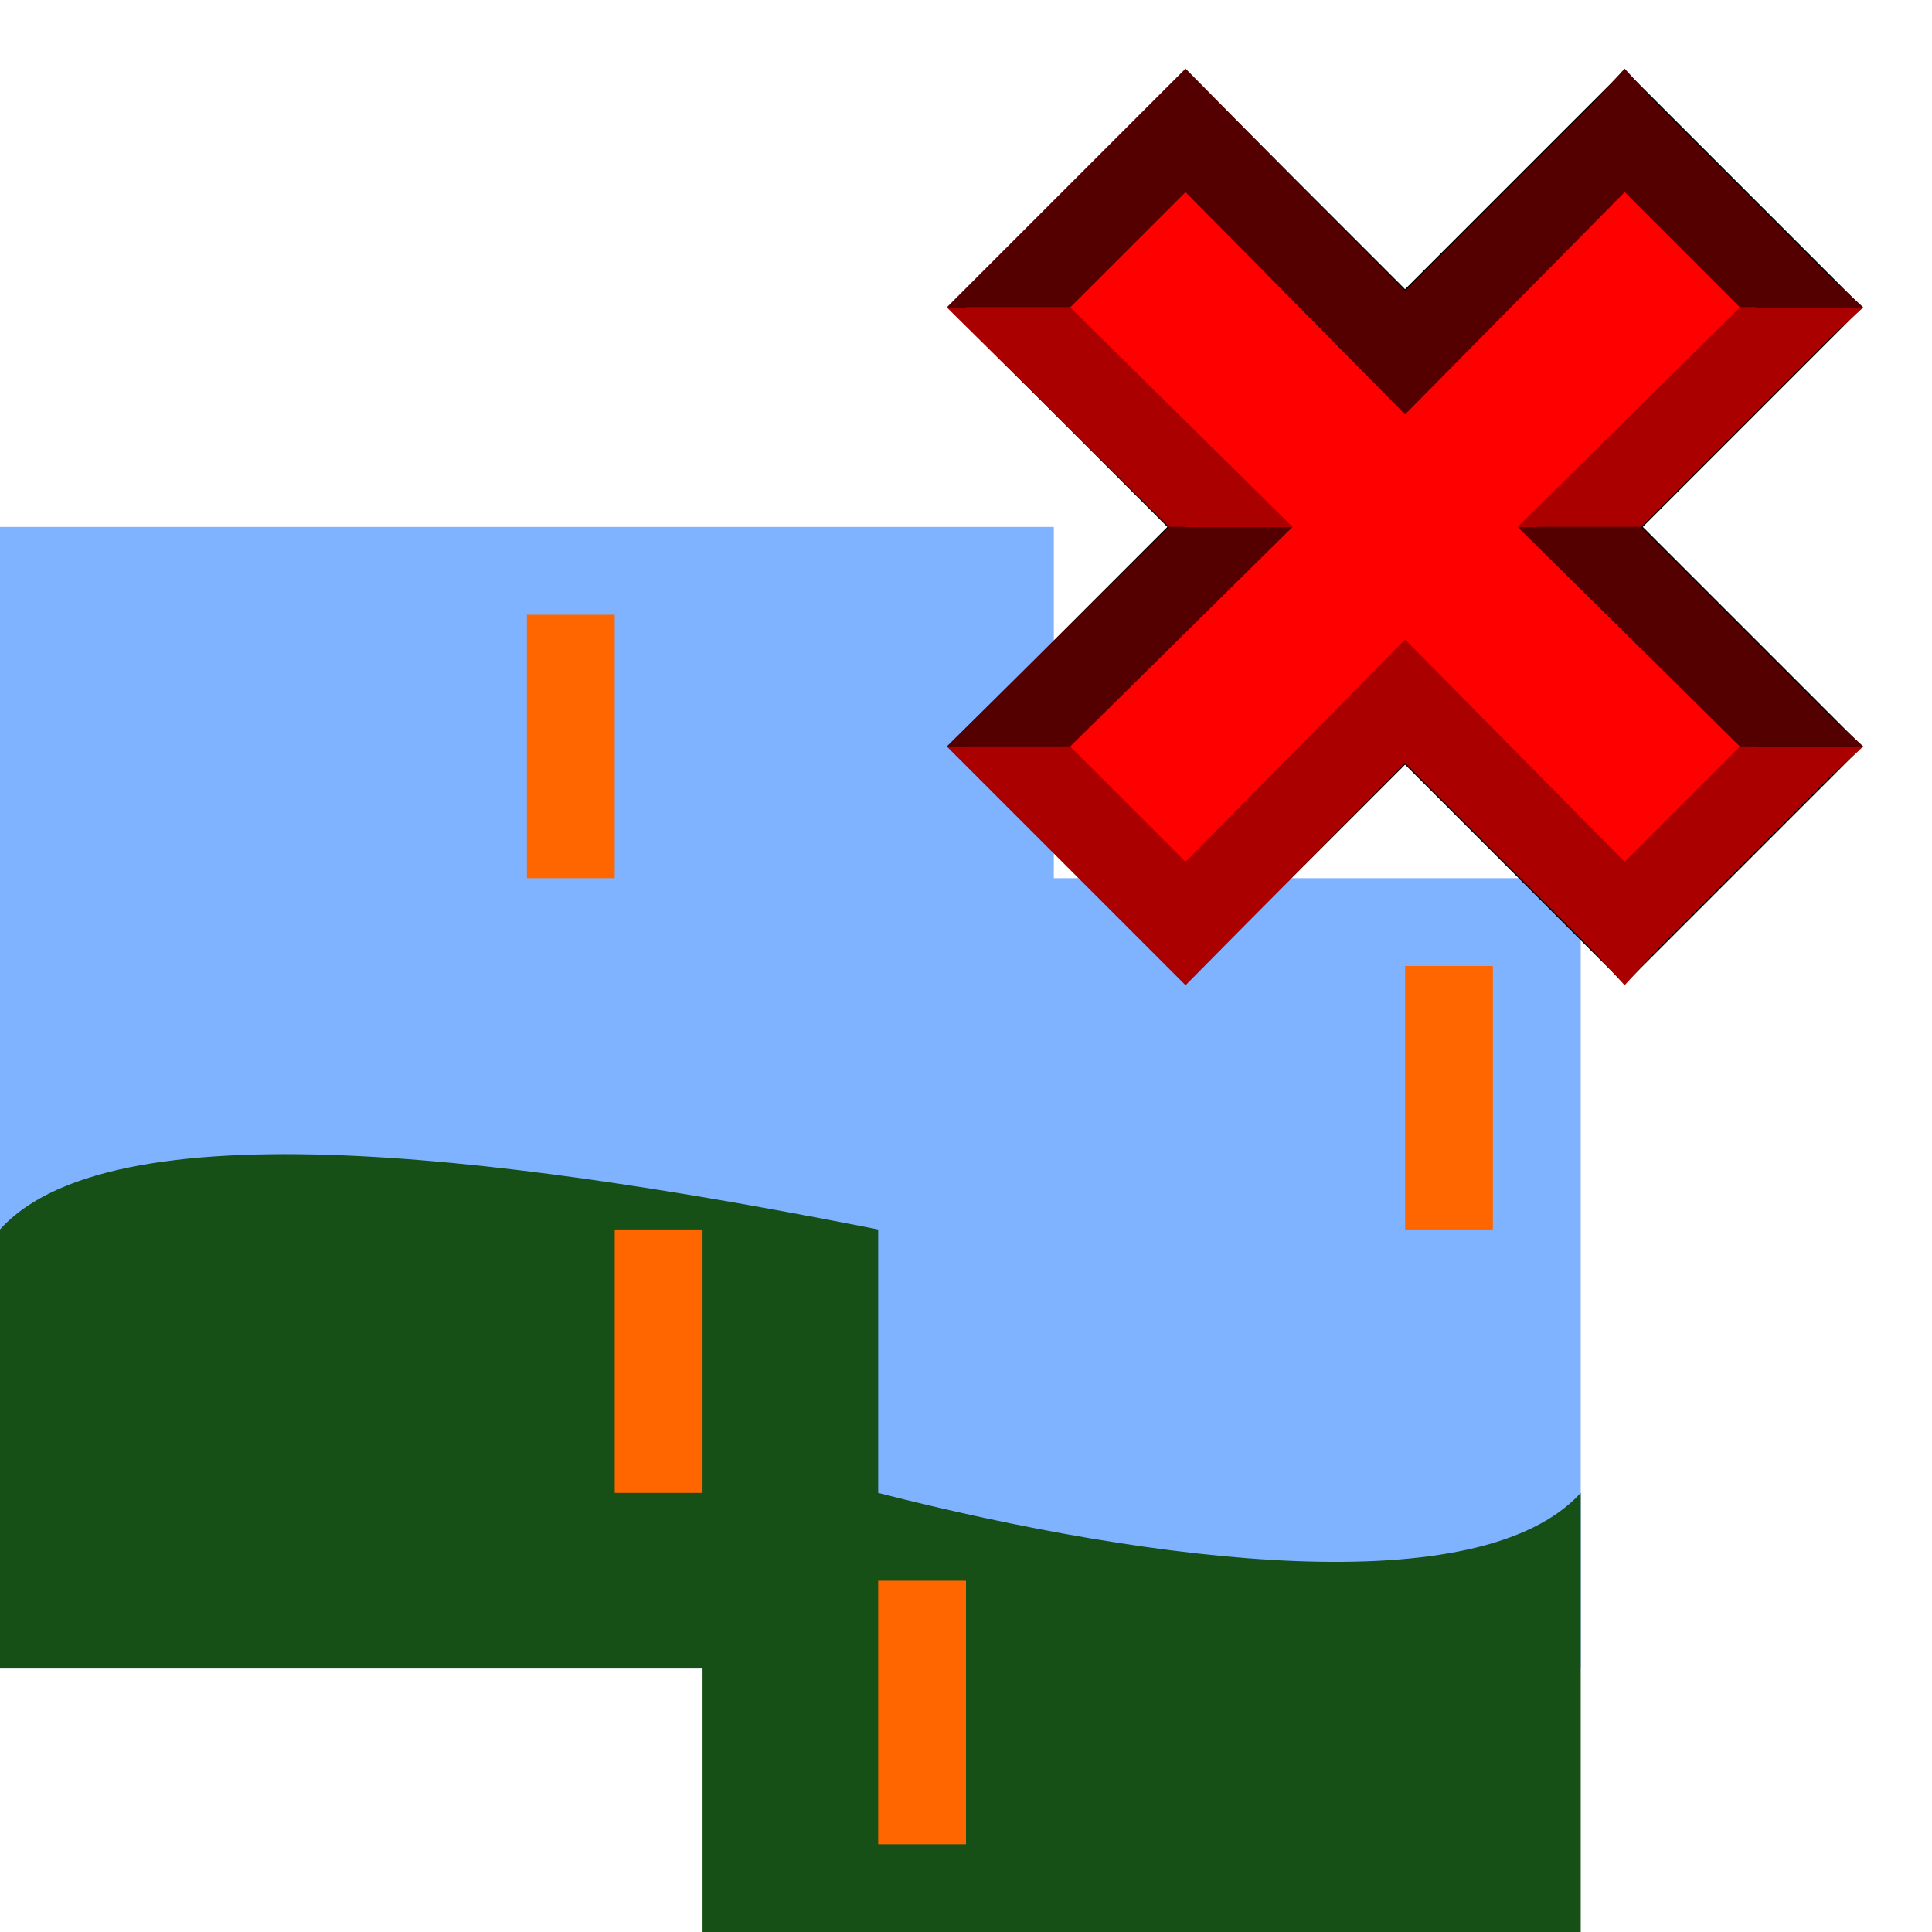
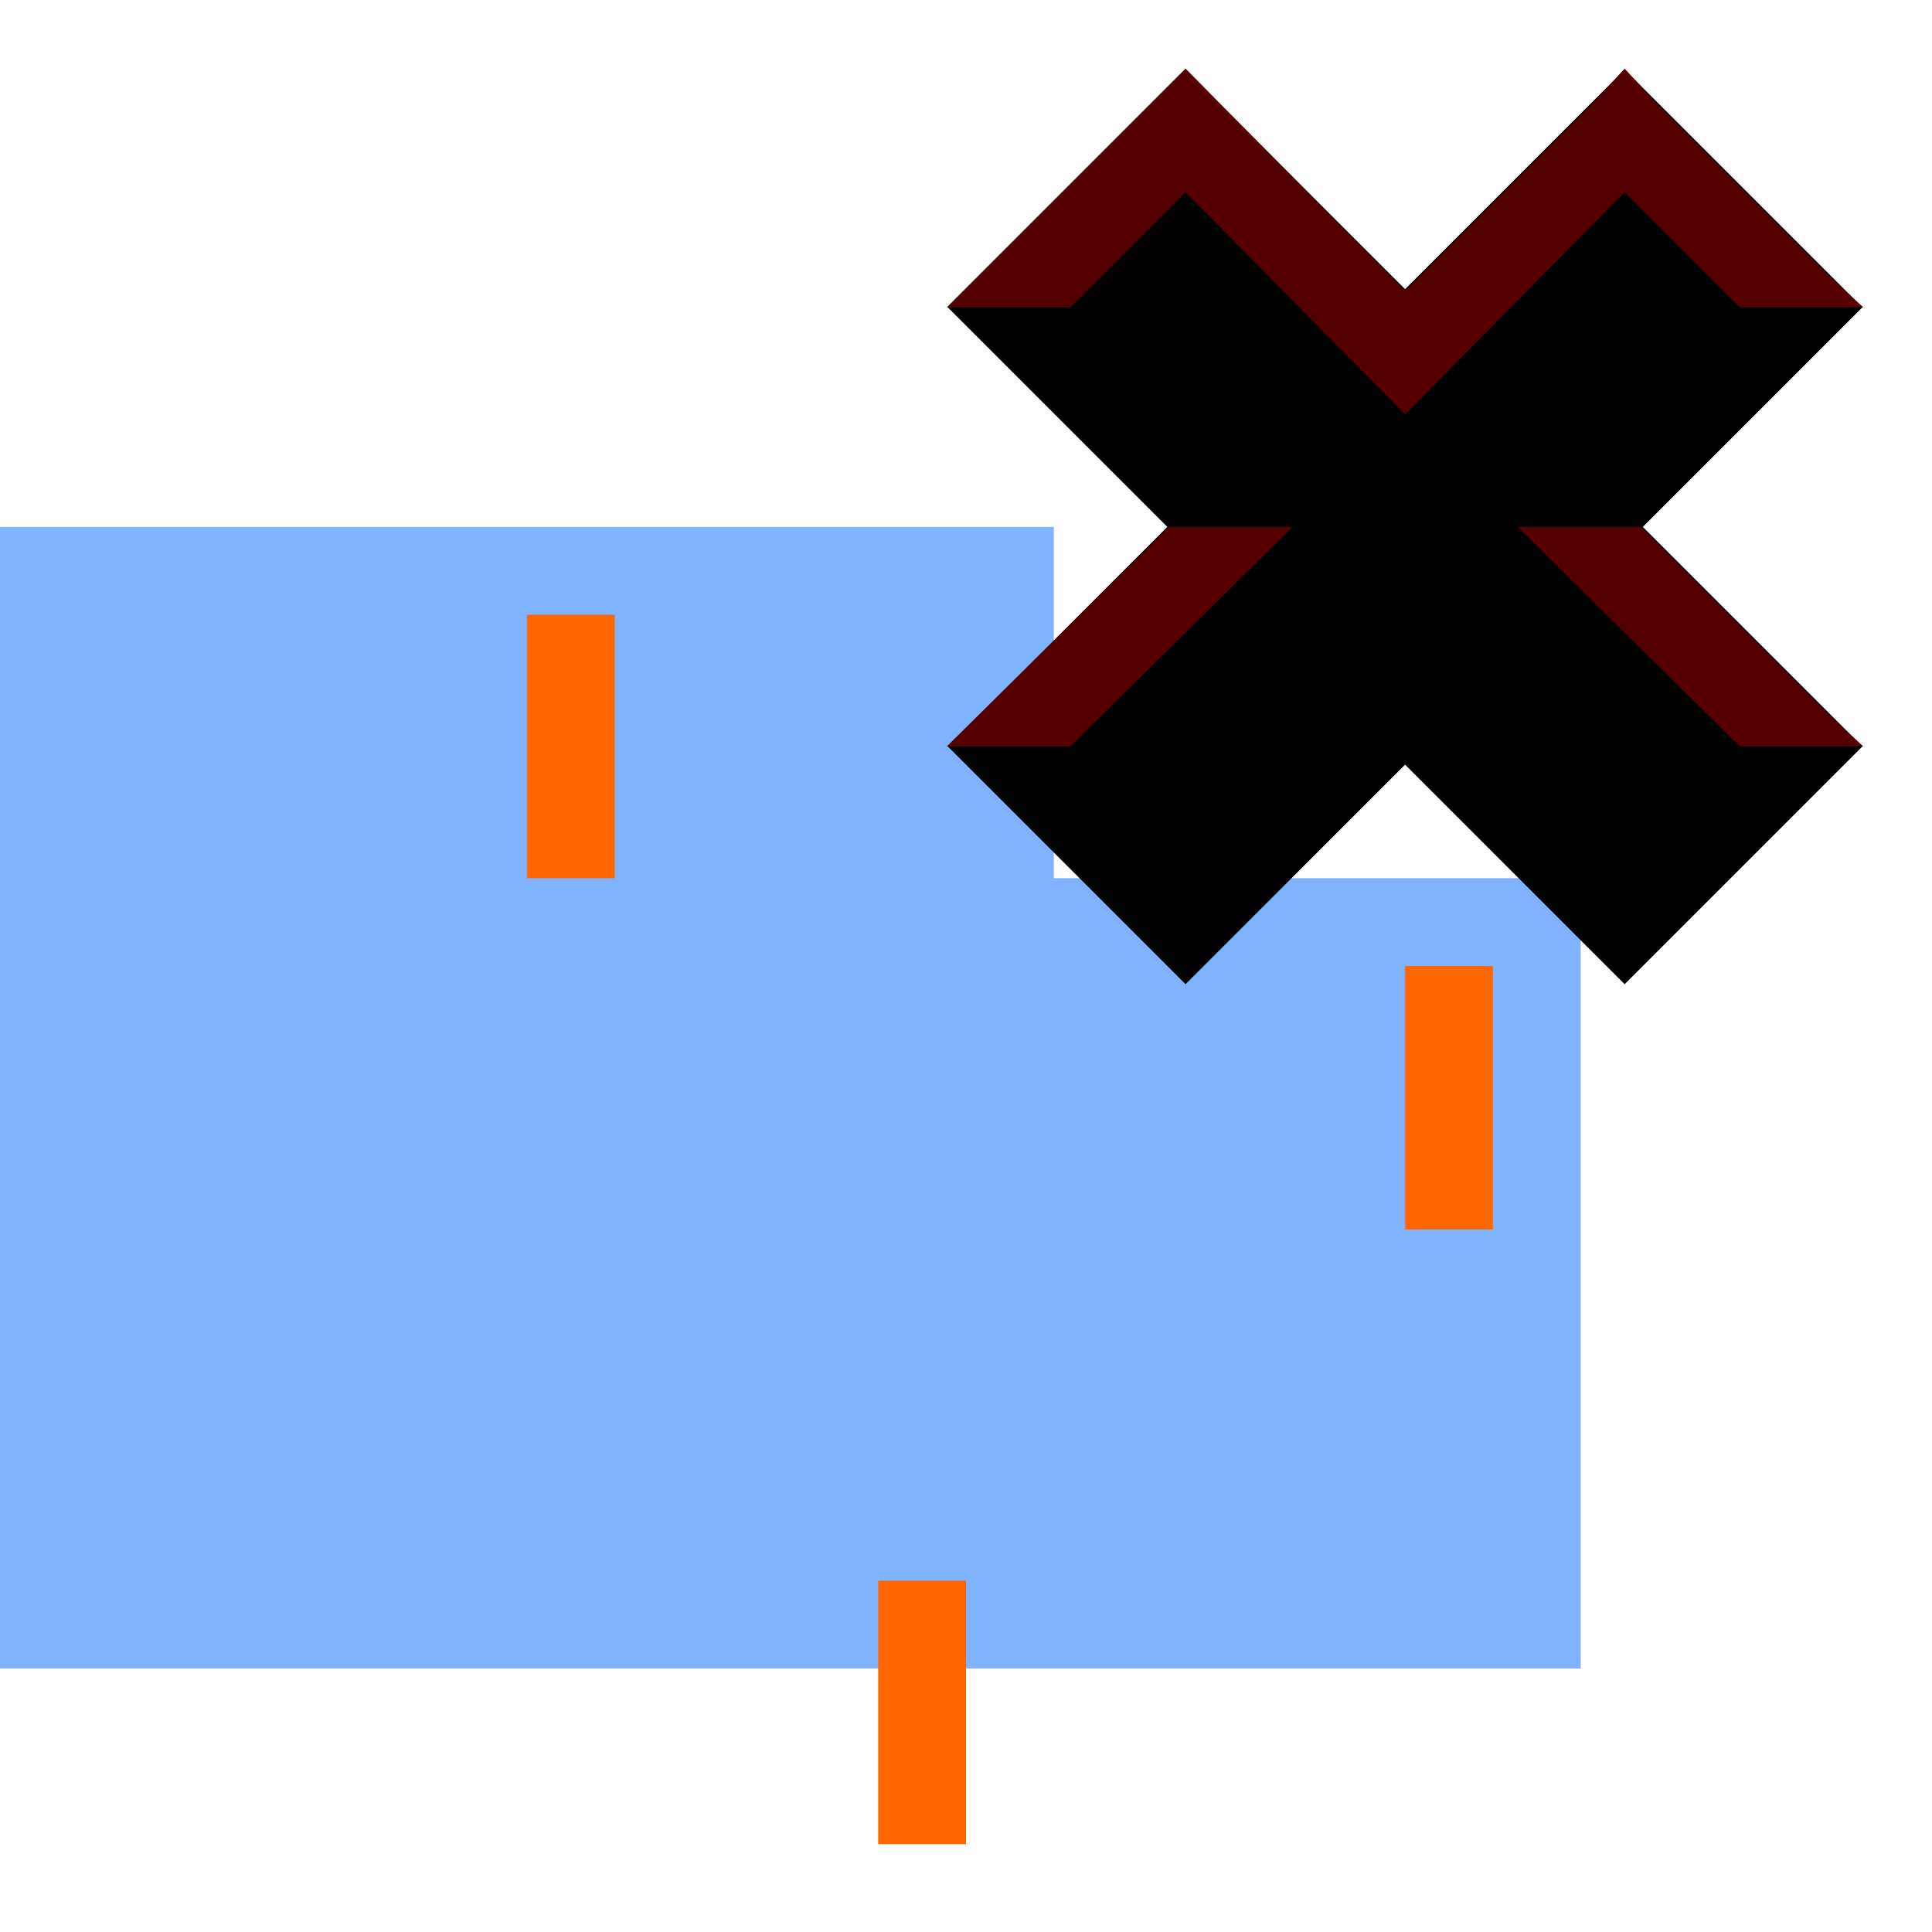
<svg xmlns="http://www.w3.org/2000/svg" xmlns:ns1="http://sodipodi.sourceforge.net/DTD/sodipodi-0.dtd" xmlns:ns2="http://www.inkscape.org/namespaces/inkscape" xmlns:xlink="http://www.w3.org/1999/xlink" width="22" height="22" id="svg2" ns1:version="0.32" ns2:version="0.46" version="1.0" ns1:docname="preview_control_point_tool.svg" ns2:output_extension="org.inkscape.output.svg.inkscape" ns2:export-filename="/home/james/programs/graphics/hugin/src/hugin1/hugin/xrc/data/preview_control_point_tool.png" ns2:export-xdpi="90" ns2:export-ydpi="90">
  <defs id="defs4">
    <linearGradient id="linearGradient5047">
      <stop style="stop-color:#800000;stop-opacity:1;" offset="0" id="stop5049" />
      <stop style="stop-color:#ff0000;stop-opacity:1;" offset="1" id="stop5051" />
    </linearGradient>
    <marker ns2:stockid="Arrow2Send" orient="auto" refY="0.0" refX="0.0" id="Arrow2Send" style="overflow:visible;">
-       <path id="path3652" style="font-size:12.0;fill-rule:evenodd;stroke-width:0.625;stroke-linejoin:round;" d="M 8.719,4.034 L -2.207,0.016 L 8.719,-4.002 C 6.973,-1.63 6.983,1.616 8.719,4.034 z " transform="scale(0.3) rotate(180) translate(-2.3,0)" />
-     </marker>
+       </marker>
    <marker ns2:stockid="Arrow2Mend" orient="auto" refY="0.0" refX="0.0" id="Arrow2Mend" style="overflow:visible;">
      <path id="path3646" style="font-size:12.0;fill-rule:evenodd;stroke-width:0.625;stroke-linejoin:round;" d="M 8.719,4.034 L -2.207,0.016 L 8.719,-4.002 C 6.973,-1.63 6.983,1.616 8.719,4.034 z " transform="scale(0.6) rotate(180) translate(0,0)" />
    </marker>
    <linearGradient id="linearGradient3169">
      <stop style="stop-color:#000000;stop-opacity:0;" offset="0" id="stop3171" />
      <stop id="stop3179" offset="0.184" style="stop-color:#000000;stop-opacity:0;" />
      <stop style="stop-color:#000000;stop-opacity:0.785;" offset="1" id="stop3173" />
    </linearGradient>
    <linearGradient id="linearGradient3159">
      <stop style="stop-color:#295c96;stop-opacity:1;" offset="0" id="stop3161" />
      <stop style="stop-color:#75cbd9;stop-opacity:1;" offset="1" id="stop3163" />
    </linearGradient>
    <ns2:perspective ns1:type="inkscape:persp3d" ns2:vp_x="0 : 526.18109 : 1" ns2:vp_y="0 : 1000 : 0" ns2:vp_z="744.09448 : 526.18109 : 1" ns2:persp3d-origin="372.04724 : 350.78739 : 1" id="perspective10" />
    <radialGradient ns2:collect="always" xlink:href="#linearGradient5047" id="radialGradient5053" cx="6" cy="20" fx="6" fy="20" r="6" gradientUnits="userSpaceOnUse" gradientTransform="matrix(-1.1466666e-7,-0.667,1,-7.2007469e-7,-14,24)" />
    <filter ns2:collect="always" id="filter5401" x="-0.109" width="1.218" y="-0.109" height="1.218">
      <feGaussianBlur ns2:collect="always" stdDeviation="0.5" id="feGaussianBlur5403" />
    </filter>
  </defs>
  <ns1:namedview id="base" pagecolor="#ffffff" bordercolor="#666666" borderopacity="1.0" gridtolerance="10000" guidetolerance="10" objecttolerance="10" ns2:pageopacity="0.0" ns2:pageshadow="2" ns2:zoom="1" ns2:cx="-140.66795" ns2:cy="19.560211" ns2:document-units="px" ns2:current-layer="layer1" showgrid="false" ns2:window-width="1247" ns2:window-height="728" ns2:window-x="1280" ns2:window-y="47" showguides="true" ns2:guide-bbox="true">
    <ns2:grid type="xygrid" id="grid2383" visible="true" enabled="true" empspacing="2" spacingx="0.5px" spacingy="0.5px" />
  </ns1:namedview>
  <g ns2:label="Layer 1" ns2:groupmode="layer" id="layer1">
-     <path ns1:nodetypes="ccccccc" id="rect2385" d="M 18,10 L 12,10 L 12,6 L -3.5527137e-15,6 L 1.8e-06,19 L 18,19 L 18,10 z" style="fill:#80b3ff;fill-opacity:1;fill-rule:evenodd;stroke:none;stroke-width:1;stroke-linecap:butt;stroke-linejoin:miter;marker:none;marker-start:none;marker-mid:none;marker-end:none;stroke-miterlimit:1;stroke-dashoffset:0;stroke-opacity:1;visibility:visible;display:inline;overflow:visible" />
-     <path style="fill:#165016;fill-opacity:1;fill-rule:evenodd;stroke:none;stroke-width:1px;stroke-linecap:butt;stroke-linejoin:miter;stroke-opacity:1" d="M 18,17 C 16.851,18.258 13.178,17.812 10,17 L 10,14 C 6.221,13.254 1.334,12.518 3.5527137e-15,14 L 2.1e-06,19 L 8,19 L 8,22 L 18,22 L 18,17 z" id="path2387" ns1:nodetypes="ccccccccc" />
-     <path id="path5023" d="M 7.5,17 L 7.5,14" style="fill:none;fill-rule:evenodd;stroke:#ff6600;stroke-width:1px;stroke-linecap:butt;stroke-linejoin:miter;stroke-opacity:1" />
+     <path ns1:nodetypes="ccccccc" id="rect2385" d="M 18,10 L 12,10 L 12,6 L -3.5527137e-15,6 L 1.8e-06,19 L 18,19 z" style="fill:#80b3ff;fill-opacity:1;fill-rule:evenodd;stroke:none;stroke-width:1;stroke-linecap:butt;stroke-linejoin:miter;marker:none;marker-start:none;marker-mid:none;marker-end:none;stroke-miterlimit:1;stroke-dashoffset:0;stroke-opacity:1;visibility:visible;display:inline;overflow:visible" />
    <path style="fill:none;fill-rule:evenodd;stroke:#ff6600;stroke-width:1px;stroke-linecap:butt;stroke-linejoin:miter;stroke-opacity:1" d="M 10.5,21 L 10.5,18" id="path5025" />
    <path id="path5027" d="M 16.5,11 L 16.5,14" style="fill:none;fill-rule:evenodd;stroke:#ff6600;stroke-width:1px;stroke-linecap:butt;stroke-linejoin:miter;stroke-opacity:1" />
    <path style="fill:none;fill-rule:evenodd;stroke:#ff6600;stroke-width:1px;stroke-linecap:butt;stroke-linejoin:miter;stroke-opacity:1" d="M 6.5,7 L 6.5,10" id="path5029" />
    <path ns1:nodetypes="ccccccccccccc" id="path5323" d="M 13.5,1.5 L 11.5,3.5 L 14,6 L 11.5,8.5 L 13.5,10.5 L 16,8 L 18.5,10.5 L 20.5,8.5 L 18,6 L 20.5,3.5 L 18.5,1.5 L 16,4 L 13.5,1.5 z" style="fill:#000000;fill-opacity:1;fill-rule:evenodd;stroke:#000000;stroke-width:1;stroke-linecap:butt;stroke-linejoin:miter;stroke-miterlimit:4;stroke-dasharray:none;stroke-opacity:1;filter:url(#filter5401)" />
-     <path style="fill:#ff0000;fill-opacity:1;fill-rule:evenodd;stroke:none;stroke-width:1px;stroke-linecap:butt;stroke-linejoin:miter;stroke-opacity:1" d="M 13,1.5 L 11,3.5 L 13.5,6 L 11,8.5 L 13,10.5 L 15.5,8 L 18,10.5 L 20,8.5 L 17.5,6 L 20,3.5 L 18,1.5 L 15.5,4 L 13,1.5 z" id="path3383" ns1:nodetypes="ccccccccccccc" />
    <path style="fill:#550000;fill-opacity:1;fill-rule:evenodd;stroke:none;stroke-width:1px;stroke-linecap:butt;stroke-linejoin:miter;stroke-opacity:1" d="M 13.5,0.781 L 10.781,3.5 L 12.187,3.5 L 13.5,2.188 L 16,4.719 L 18.5,2.188 L 19.812,3.5 L 21.218,3.5 L 20.843,3.156 L 18.843,1.157 L 18.5,0.781 L 18.156,1.157 L 16,3.313 L 13.5,0.781 z M 13.312,6 L 10.781,8.5 L 12.187,8.5 L 14.719,6 L 14,6 L 13.312,6 z M 17.281,6 L 19.812,8.5 L 21.218,8.5 L 20.843,8.156 L 18.687,6 L 17.281,6 z" id="path5222" />
-     <path id="path5265" d="M 13.5,11.219 L 10.781,8.5 L 12.187,8.5 L 13.5,9.813 L 16,7.282 L 18.5,9.813 L 19.812,8.5 L 21.218,8.5 L 20.843,8.844 L 18.843,10.844 L 18.5,11.219 L 18.156,10.844 L 16,8.688 L 13.5,11.219 z M 13.312,6 L 10.781,3.5 L 12.187,3.5 L 14.719,6 L 14,6 L 13.312,6 z M 17.281,6 L 19.812,3.5 L 21.218,3.5 L 20.843,3.844 L 18.687,6 L 17.281,6 z" style="fill:#aa0000;fill-opacity:1;fill-rule:evenodd;stroke:none;stroke-width:1px;stroke-linecap:butt;stroke-linejoin:miter;stroke-opacity:1" />
  </g>
</svg>